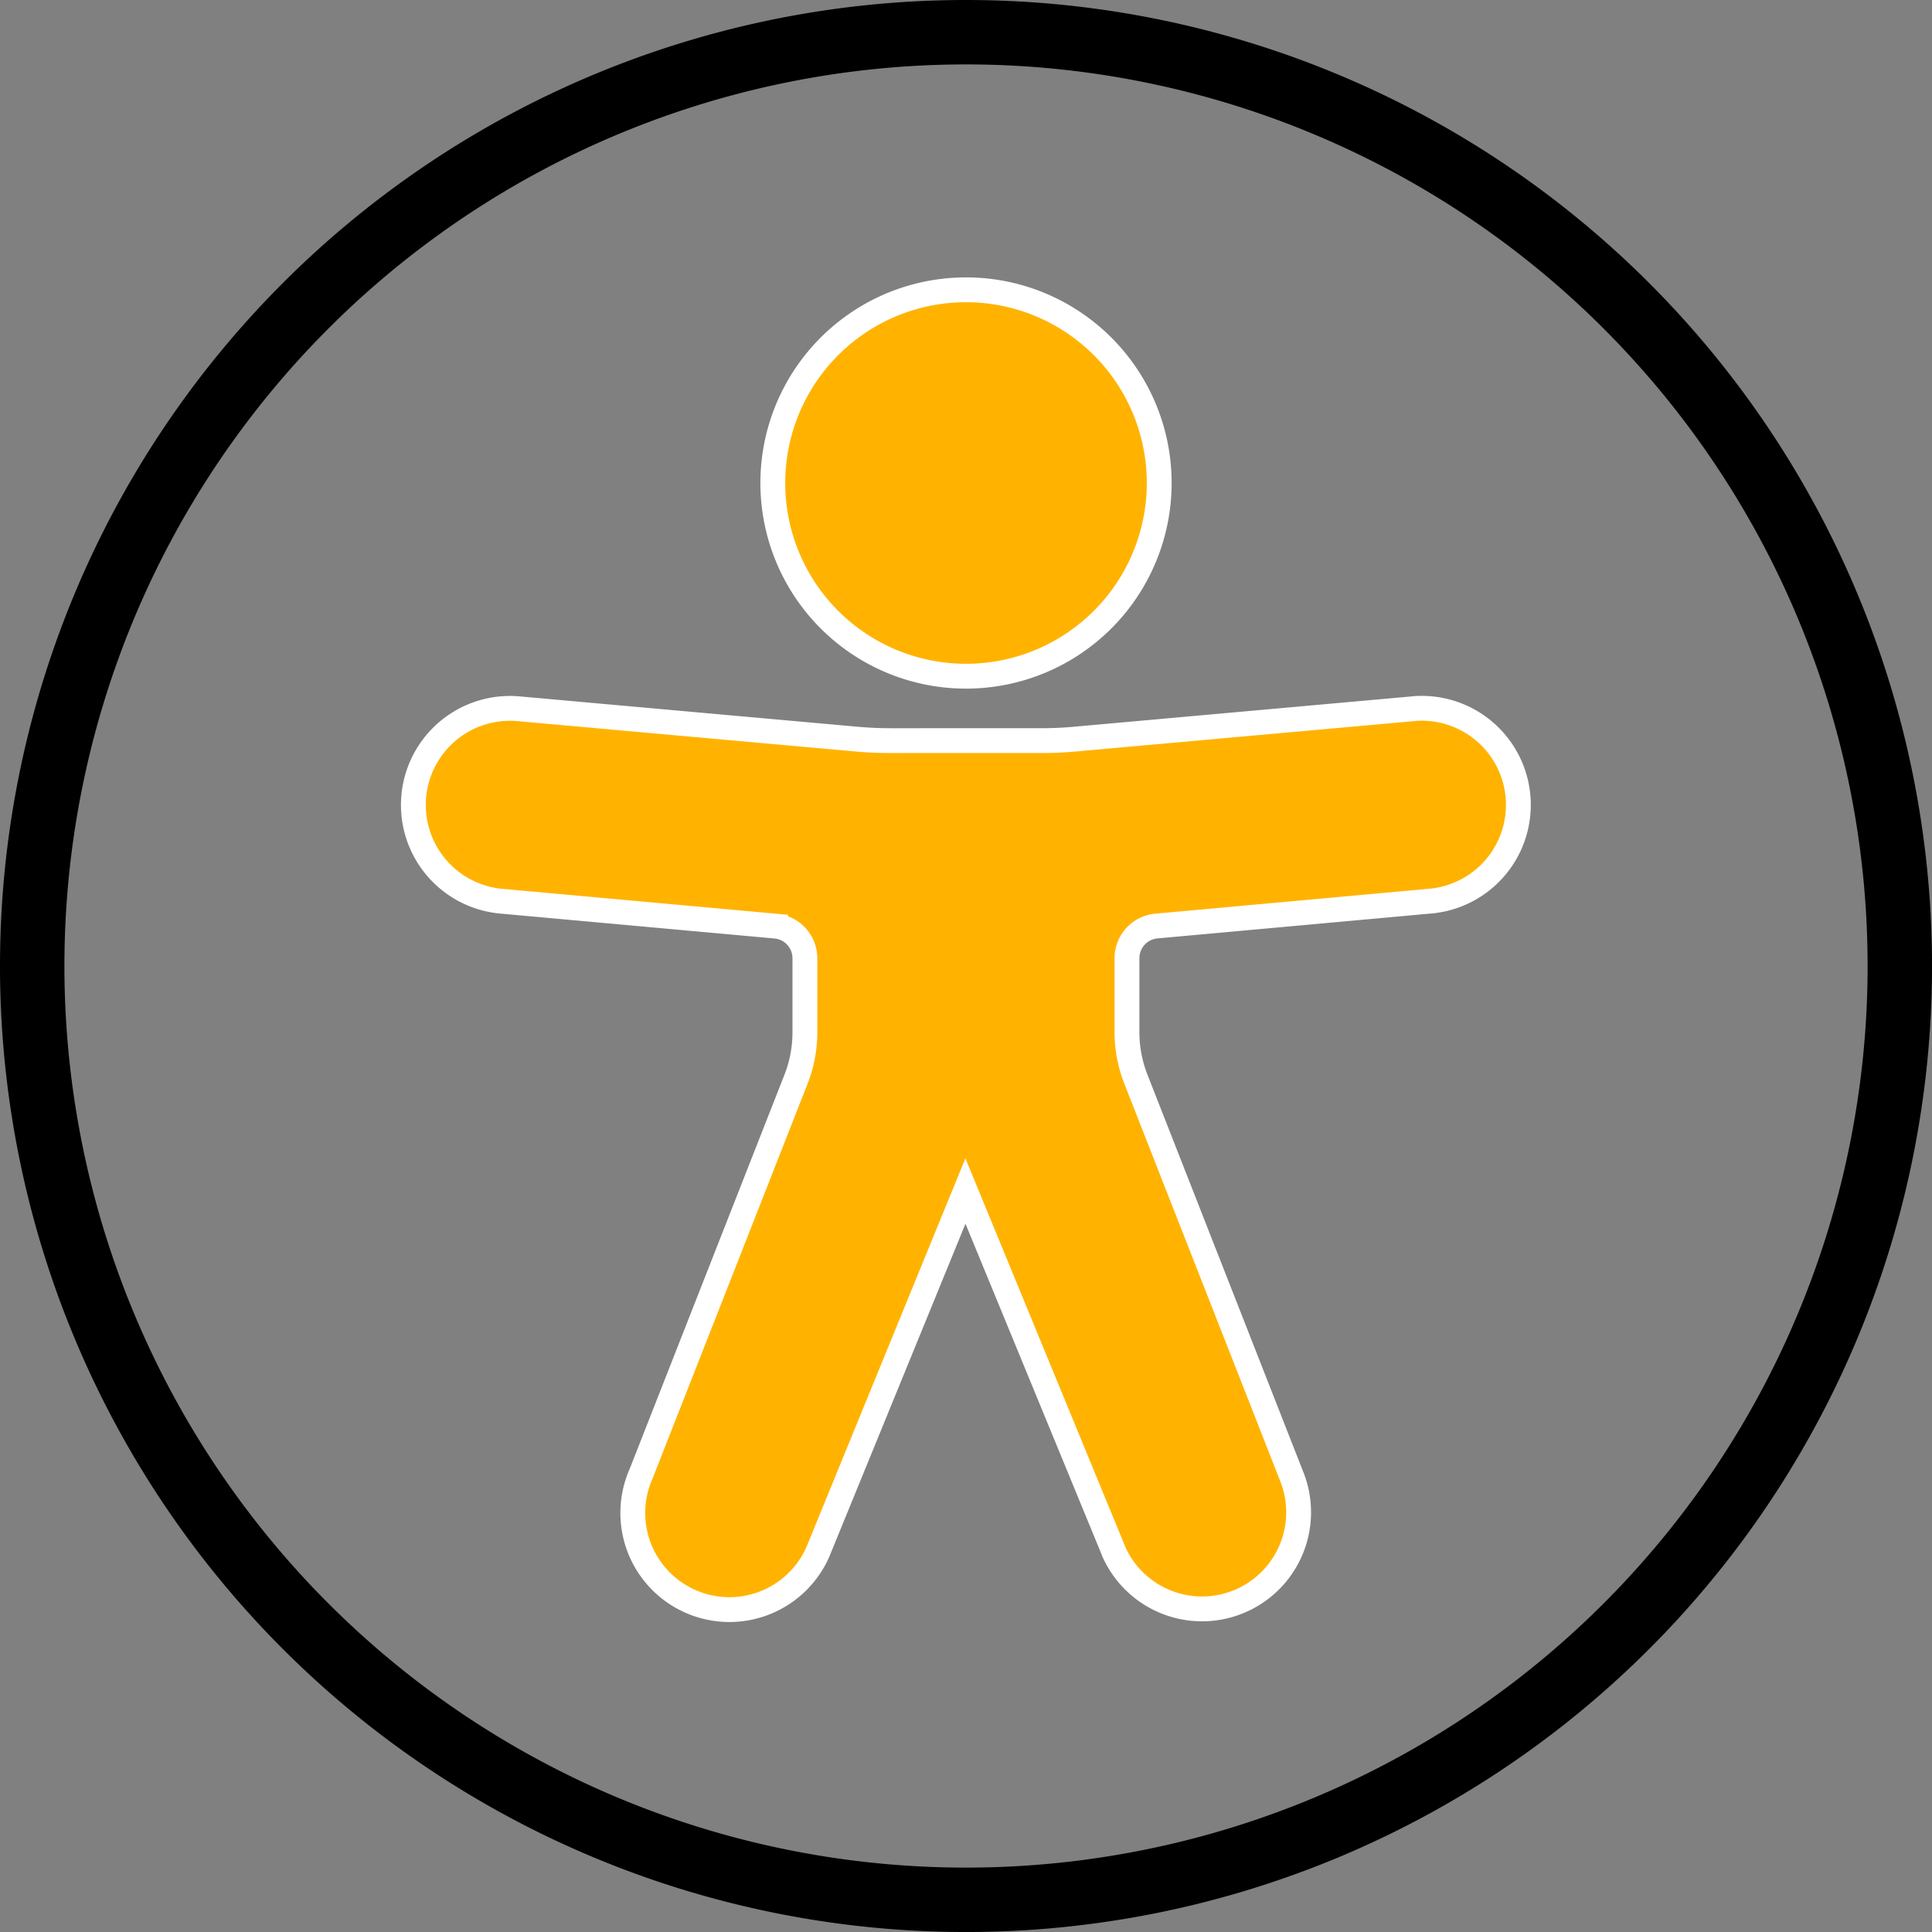
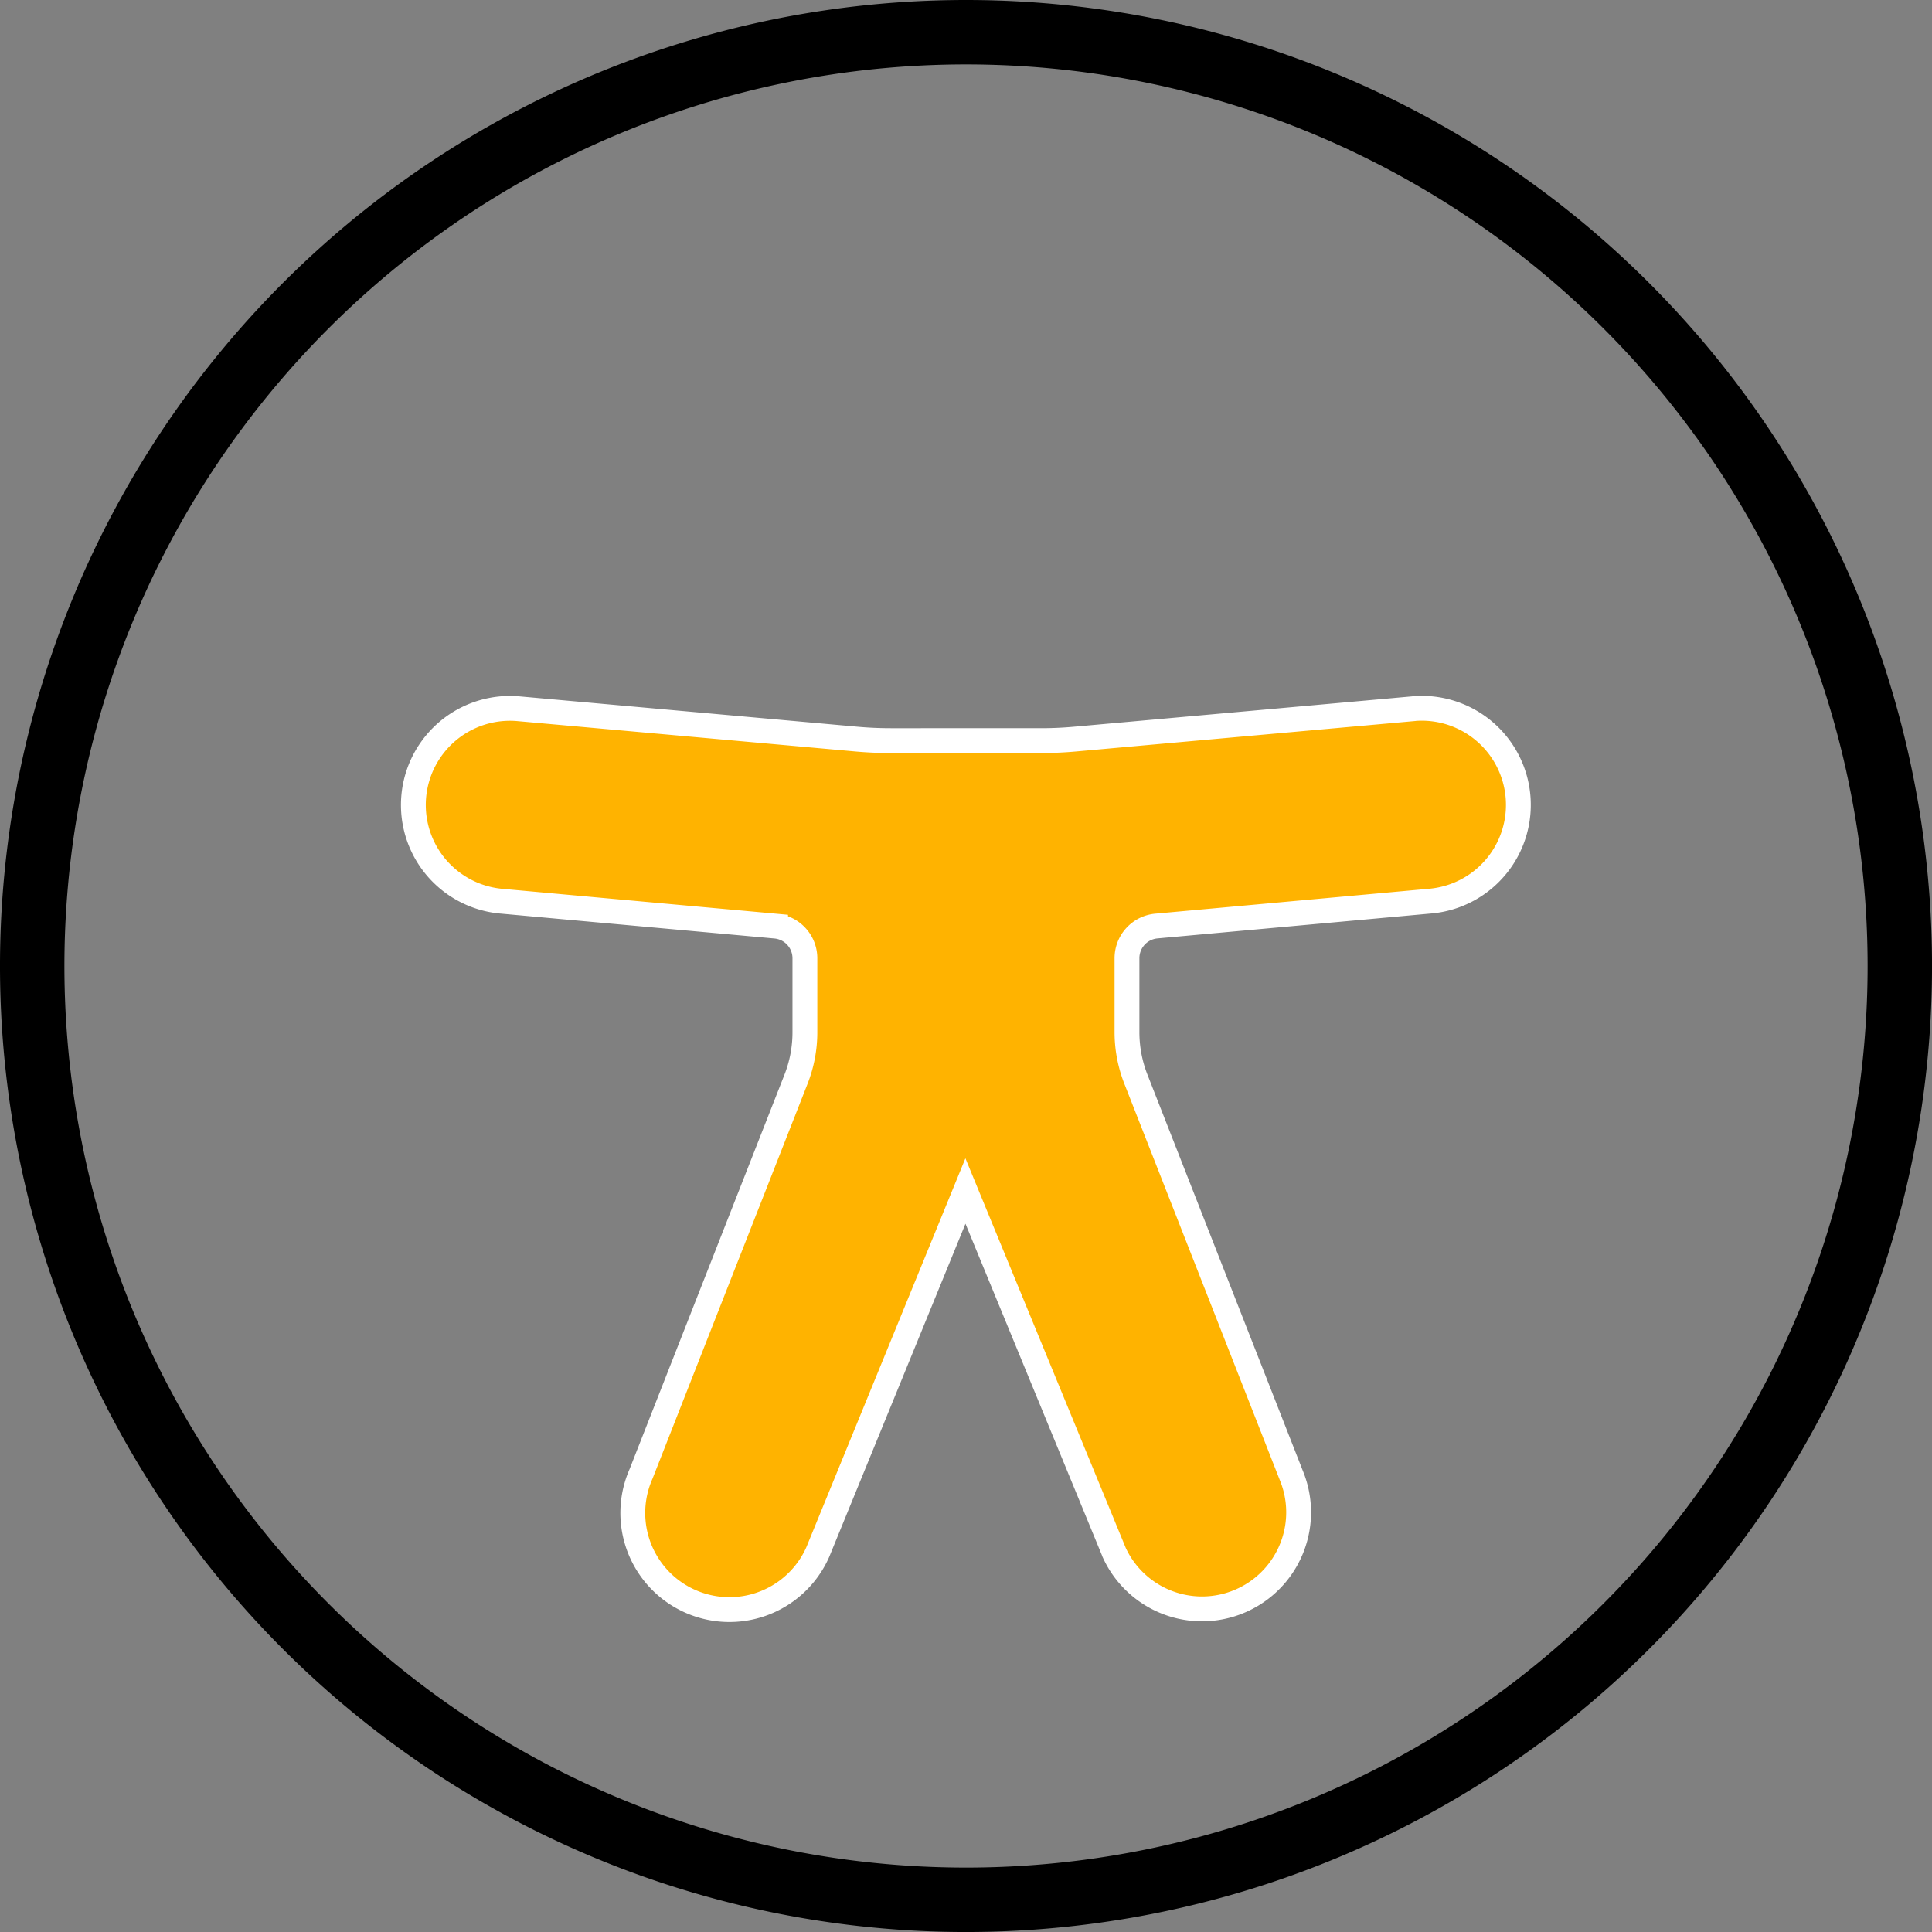
<svg xmlns="http://www.w3.org/2000/svg" id="Page-1" width="77.799" height="77.799" viewBox="0 0 77.799 77.799">
  <rect x="0" y="0" width="77.799" height="77.799" fill="#808080" stroke="none" />
  <g id="_001---Accessibility" data-name="001---Accessibility" transform="translate(0 0)">
-     <path id="Shape" d="M38.9,0A38.9,38.9,0,1,0,77.8,38.9,38.9,38.9,0,0,0,38.9,0Zm0,75.206A36.306,36.306,0,1,1,75.206,38.9,36.306,36.306,0,0,1,38.9,75.206Z" transform="translate(0 0)" />
-     <path id="Shape-2" data-name="Shape" d="M31.78,24.56A7.78,7.78,0,1,0,24,16.78,7.78,7.78,0,0,0,31.78,24.56Z" transform="translate(7.12 2.67)" fill="#ffb300" stroke="#fff" stroke-width="1" />
+     <path id="Shape" d="M38.9,0A38.9,38.9,0,1,0,77.8,38.9,38.9,38.9,0,0,0,38.9,0Zm0,75.206A36.306,36.306,0,1,1,75.206,38.9,36.306,36.306,0,0,1,38.9,75.206" transform="translate(0 0)" />
    <path id="Shape-3" data-name="Shape" d="M53.129,22.011,39.514,23.234q-.7.064-1.394.064H32.062q-.7,0-1.391-.062L17.033,22.011a3.89,3.89,0,0,0-.609,7.757l11,1a1.3,1.3,0,0,1,1.18,1.29v2.982a5.173,5.173,0,0,1-.358,1.894l-6.239,15.89a3.891,3.891,0,1,0,7.116,3.15l5.946-14.539,6,14.578a3.89,3.89,0,0,0,7.119-3.134L41.932,36.929a5.184,5.184,0,0,1-.358-1.892V32.055a1.3,1.3,0,0,1,1.18-1.29l10.986-1a3.89,3.89,0,1,0-.591-7.758Z" transform="translate(3.808 6.526)" fill="#ffb300" stroke="#fff" stroke-width="1" />
  </g>
</svg>